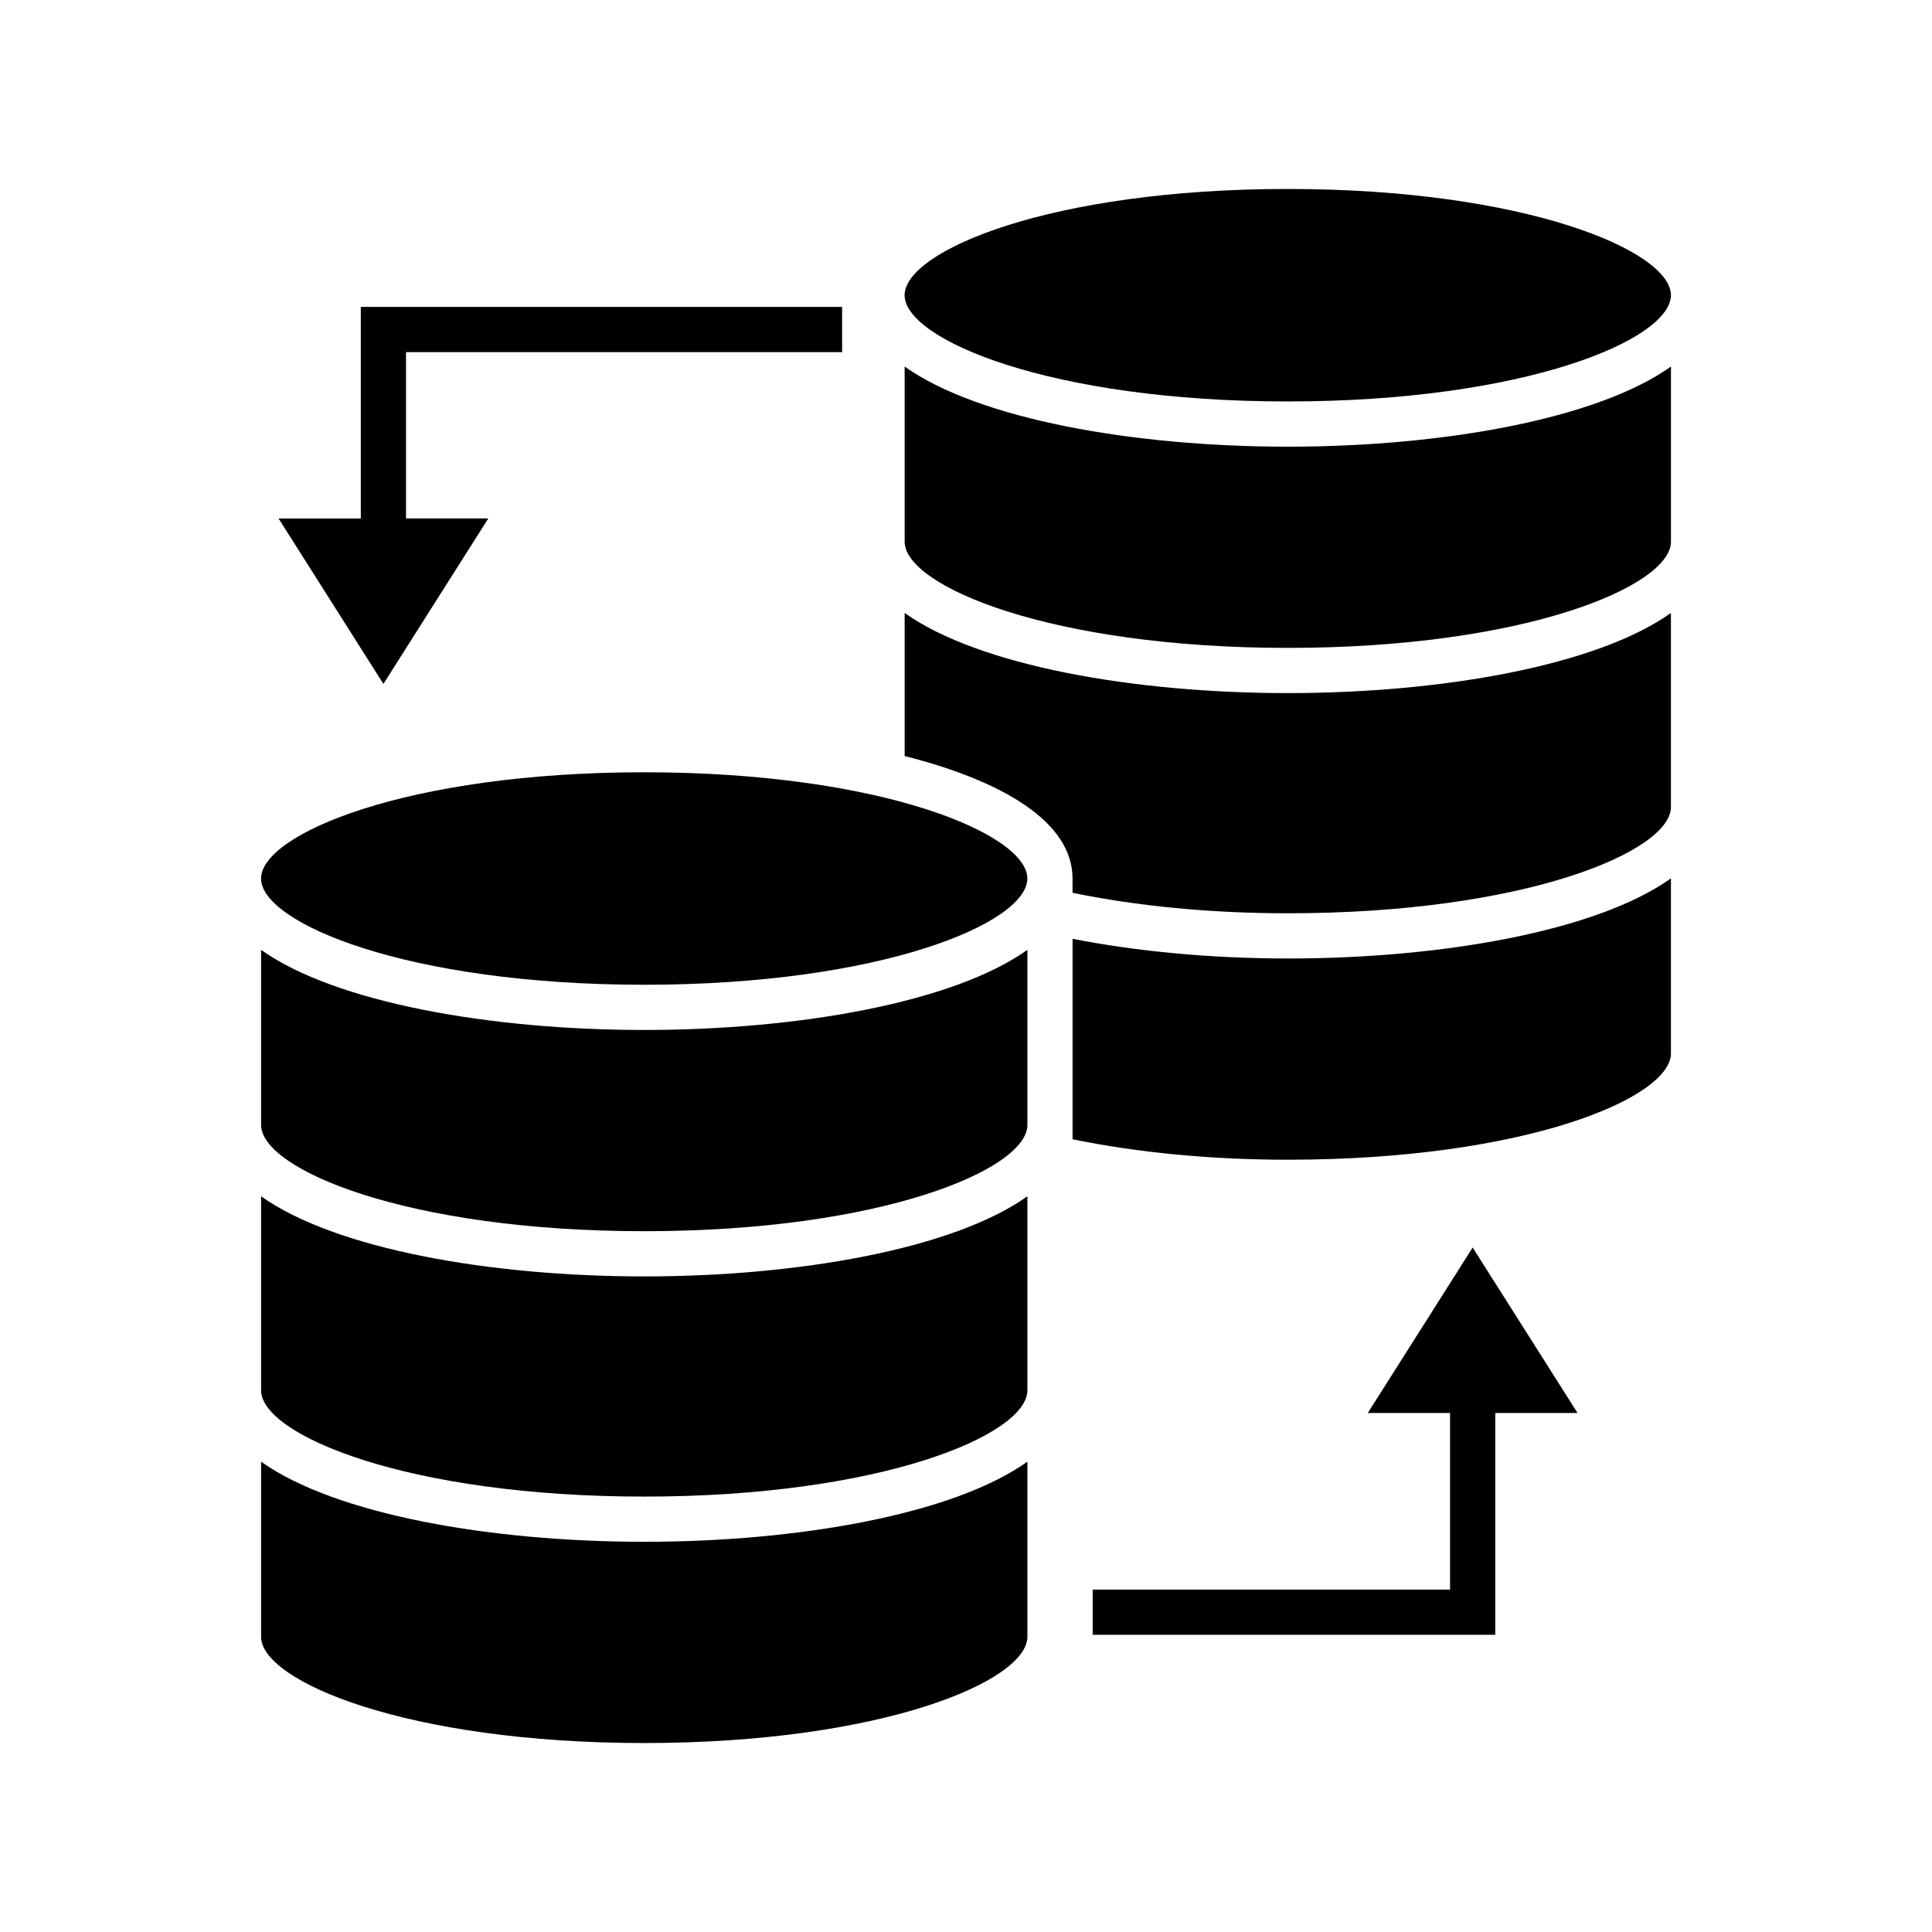
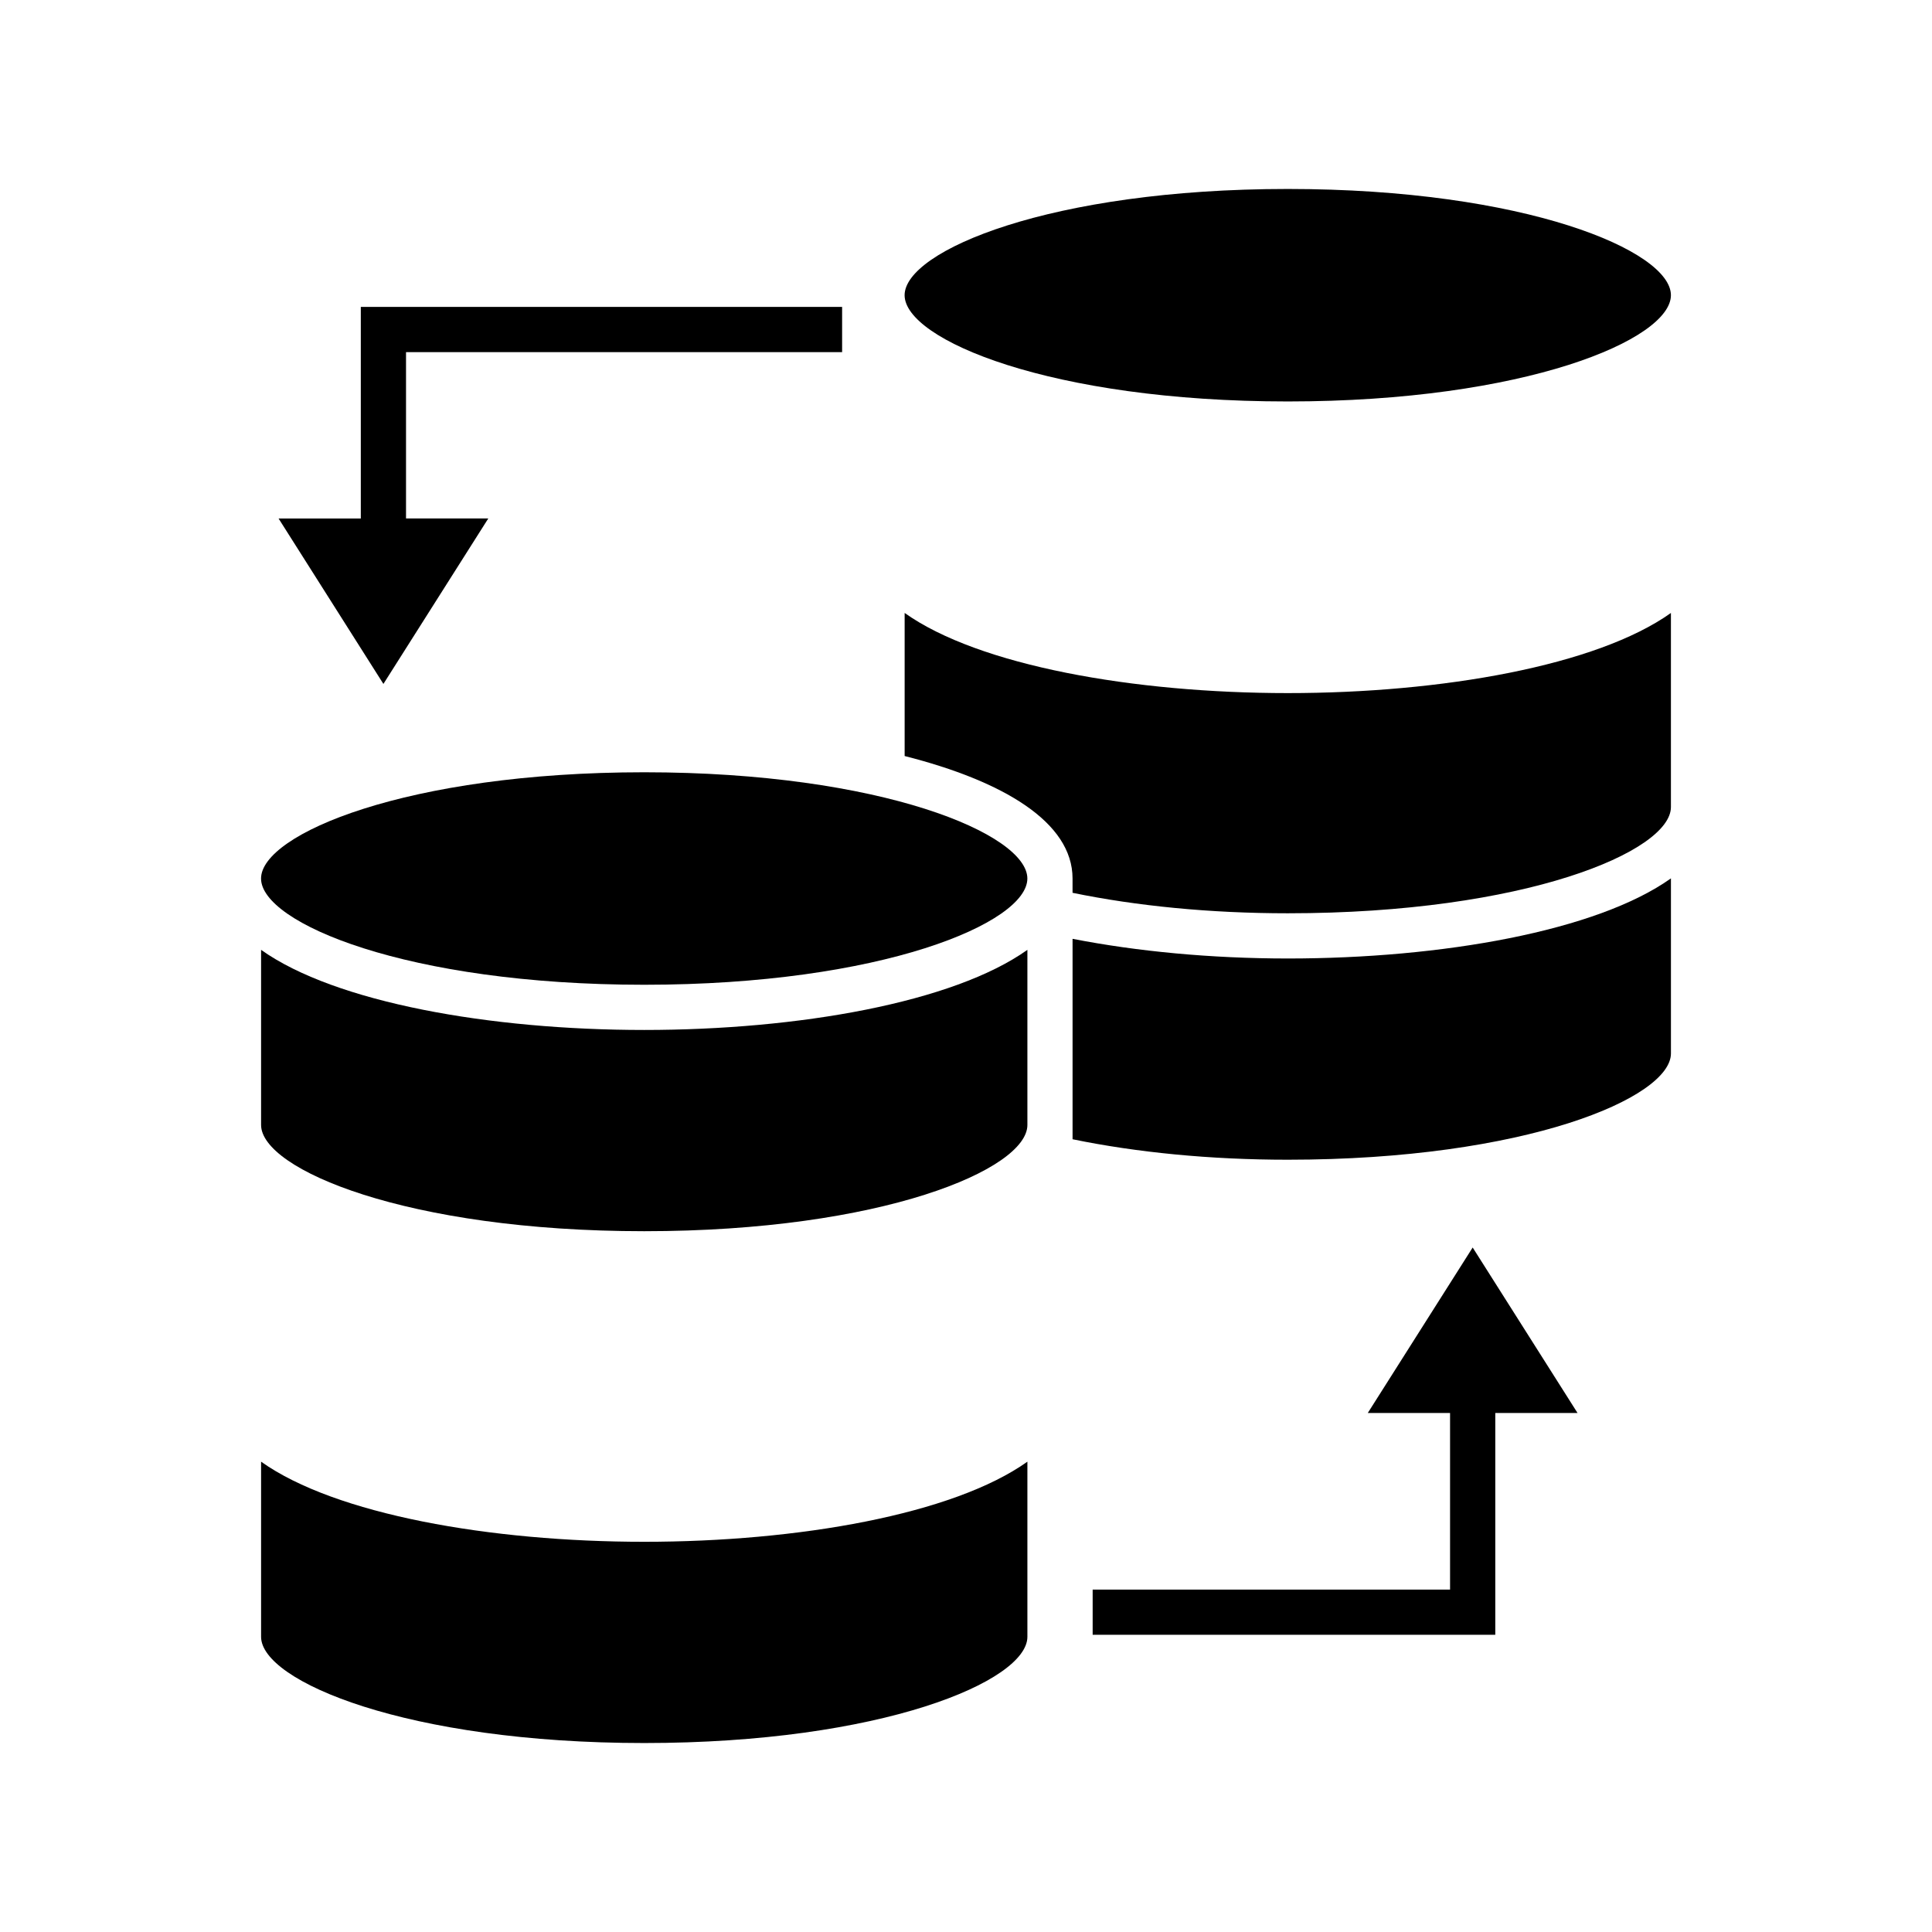
<svg xmlns="http://www.w3.org/2000/svg" fill="#000000" width="800px" height="800px" version="1.1" viewBox="144 144 512 512">
  <g>
    <path d="m213.19 531.36v46.41c0 11.758 38.629 28.152 101.54 28.152 62.906 0 101.54-16.398 101.54-28.152v-46.41c-19.645 13.977-60.711 21.23-101.54 21.23-40.824 0-81.895-7.254-101.54-21.23z" />
-     <path d="m213.19 461.03v51.434c0.012 11.758 38.637 28.148 101.54 28.148 62.906 0 101.54-16.398 101.54-28.152v-51.43c-19.645 13.977-60.711 21.234-101.54 21.234-40.82 0-81.891-7.258-101.54-21.234z" />
    <path d="m213.19 395.72v46.414c0.02 11.758 38.645 28.148 101.54 28.148 62.906 0 101.54-16.402 101.54-28.16v-46.402c-19.645 13.977-60.711 21.23-101.54 21.23-40.82 0-81.891-7.258-101.54-21.23z" />
    <path d="m314.72 348.66c-62.906 0-101.54 16.402-101.54 28.16 0 11.758 38.629 28.152 101.54 28.152s101.54-16.395 101.54-28.152c0-11.758-38.629-28.16-101.54-28.16z" />
    <path d="m428.24 392.8v53.113c16.992 3.5 36.512 5.426 57.035 5.426 62.906 0 101.54-16.402 101.54-28.16v-46.402c-19.645 13.977-60.715 21.234-101.54 21.234-20.367-0.008-39.82-1.863-57.035-5.211z" />
    <path d="m383.74 306.44v37.914c26.148 6.641 44.496 17.527 44.496 32.461v3.789c16.992 3.5 36.512 5.426 57.035 5.426 62.906 0 101.54-16.395 101.54-28.152v-51.434c-19.645 13.977-60.715 21.234-101.54 21.234-40.816-0.004-81.887-7.262-101.53-21.238z" />
-     <path d="m383.74 241.14v46.406c0 11.758 38.629 28.152 101.54 28.152s101.54-16.398 101.54-28.152v-46.406c-19.645 13.977-60.715 21.234-101.54 21.234-40.82-0.004-81.891-7.258-101.54-21.234z" />
    <path d="m485.27 250.39c62.91 0 101.54-16.402 101.54-28.16 0-11.758-38.629-28.152-101.54-28.152-62.906 0-101.54 16.395-101.54 28.152 0 11.758 38.629 28.16 101.54 28.16z" />
    <path d="m273.4 281.4h-21.801v-44.082h115.57v-11.98h-127.55v56.062h-21.797l27.785 43.848z" />
    <path d="m506.48 518.45h21.801v46.809h-94.715v11.98h106.7v-58.789h21.793l-27.785-43.848z" />
  </g>
</svg>